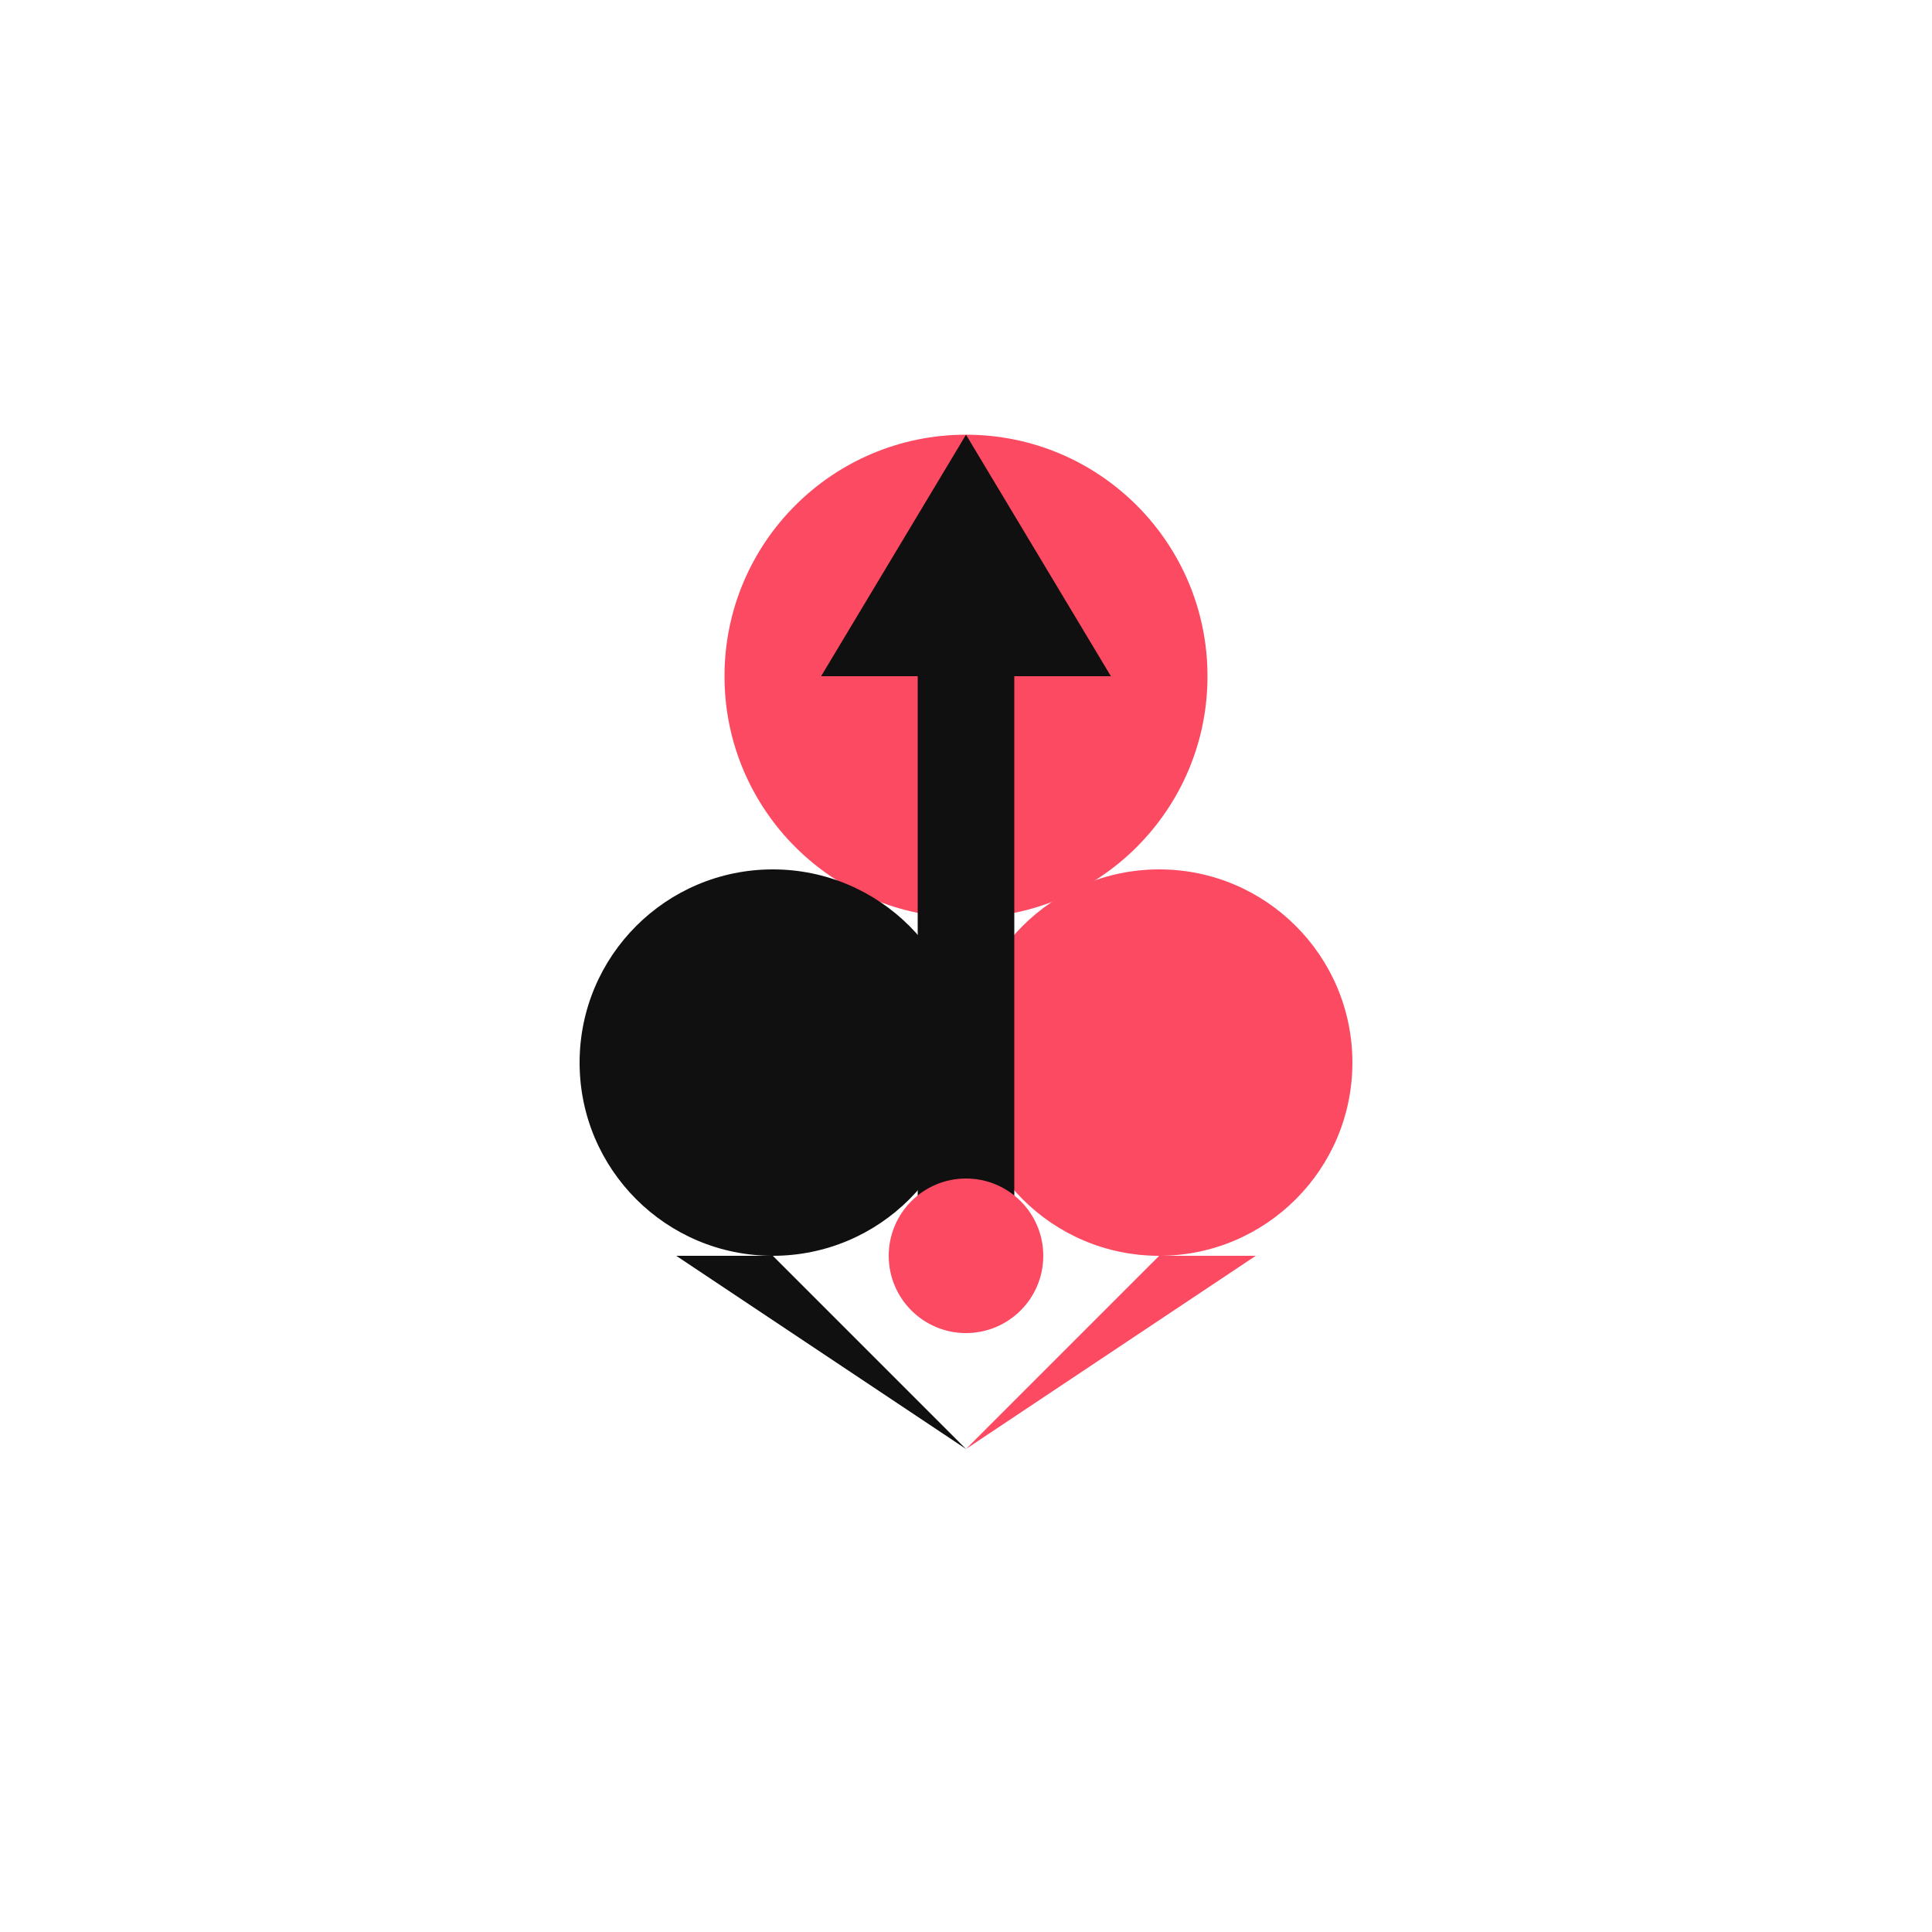
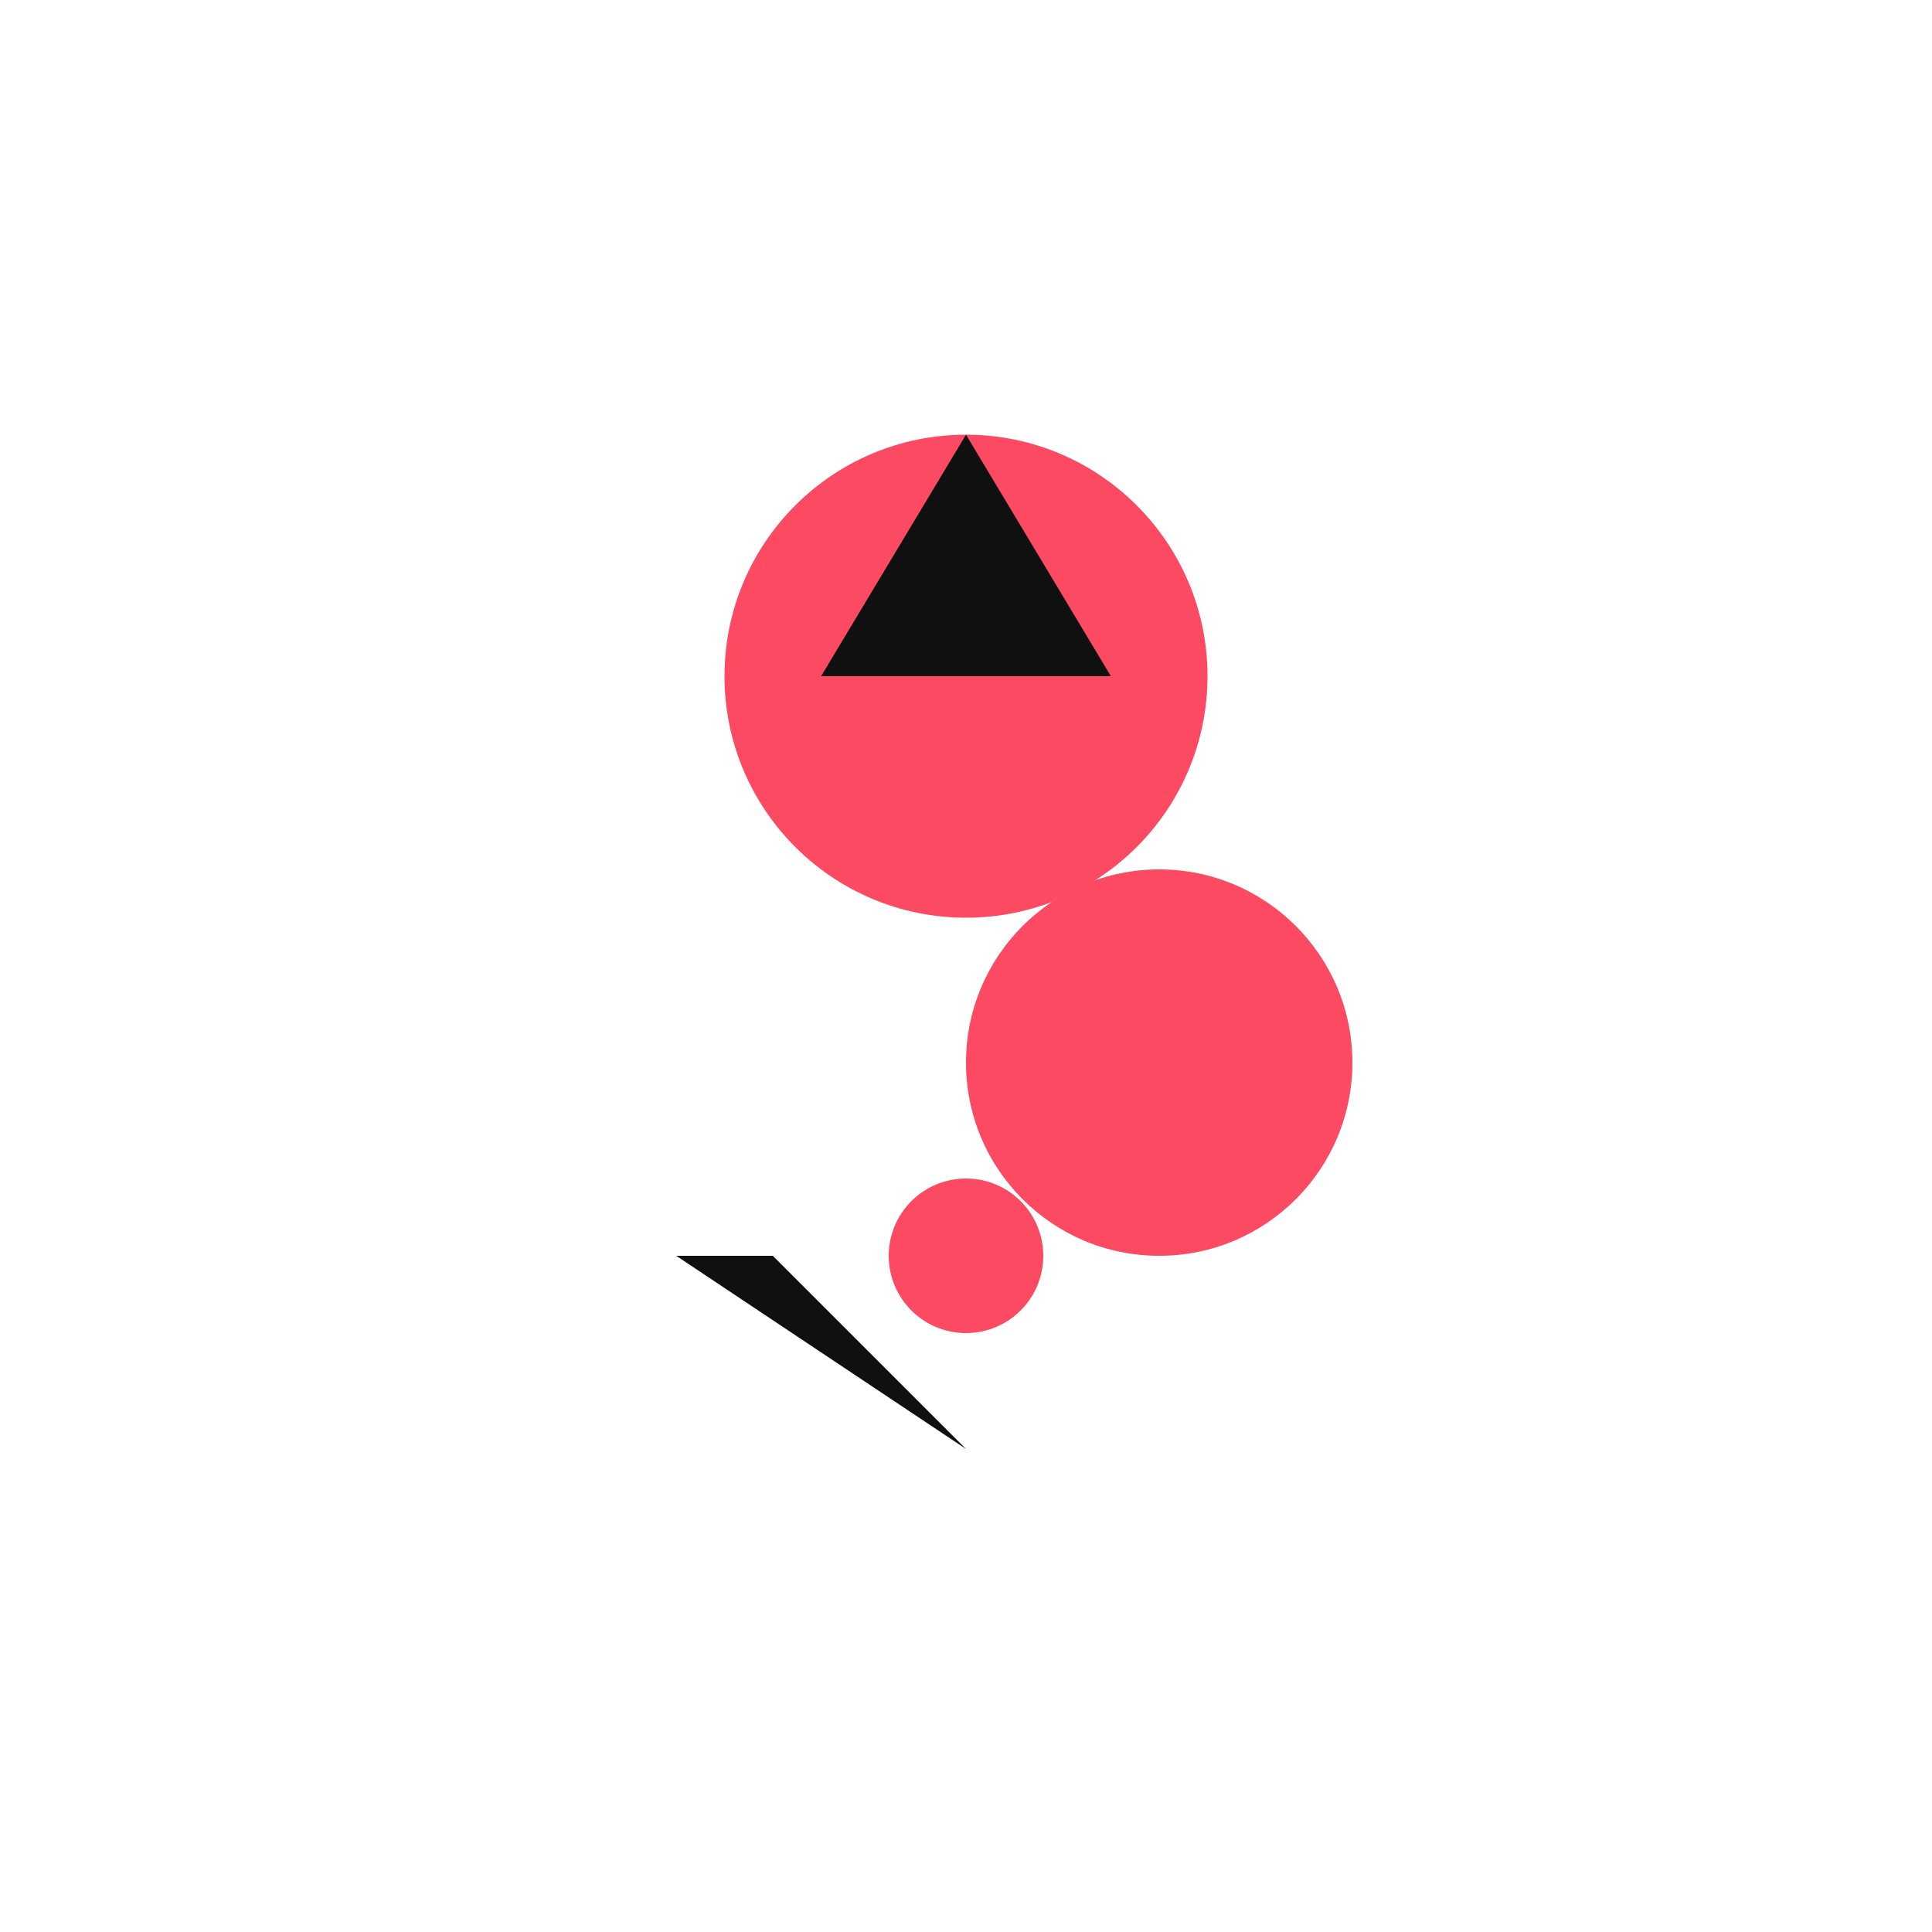
<svg xmlns="http://www.w3.org/2000/svg" viewBox="0 0 200 200">
  <circle cx="100" cy="70" r="25" fill="rgb(252,74,98)" />
-   <circle cx="80" cy="110" r="20" fill="rgb(17,16,16)" />
  <circle cx="120" cy="110" r="20" fill="rgb(252,74,98)" />
  <polygon points="100,45 85,70 115,70" fill="rgb(17,16,16)" />
  <polygon points="70,130 100,150 80,130" fill="rgb(17,16,16)" />
-   <polygon points="130,130 100,150 120,130" fill="rgb(252,74,98)" />
-   <rect x="95" y="65" width="10" height="60" fill="rgb(17,16,16)" />
  <circle cx="100" cy="130" r="8" fill="rgb(252,74,98)" />
</svg>